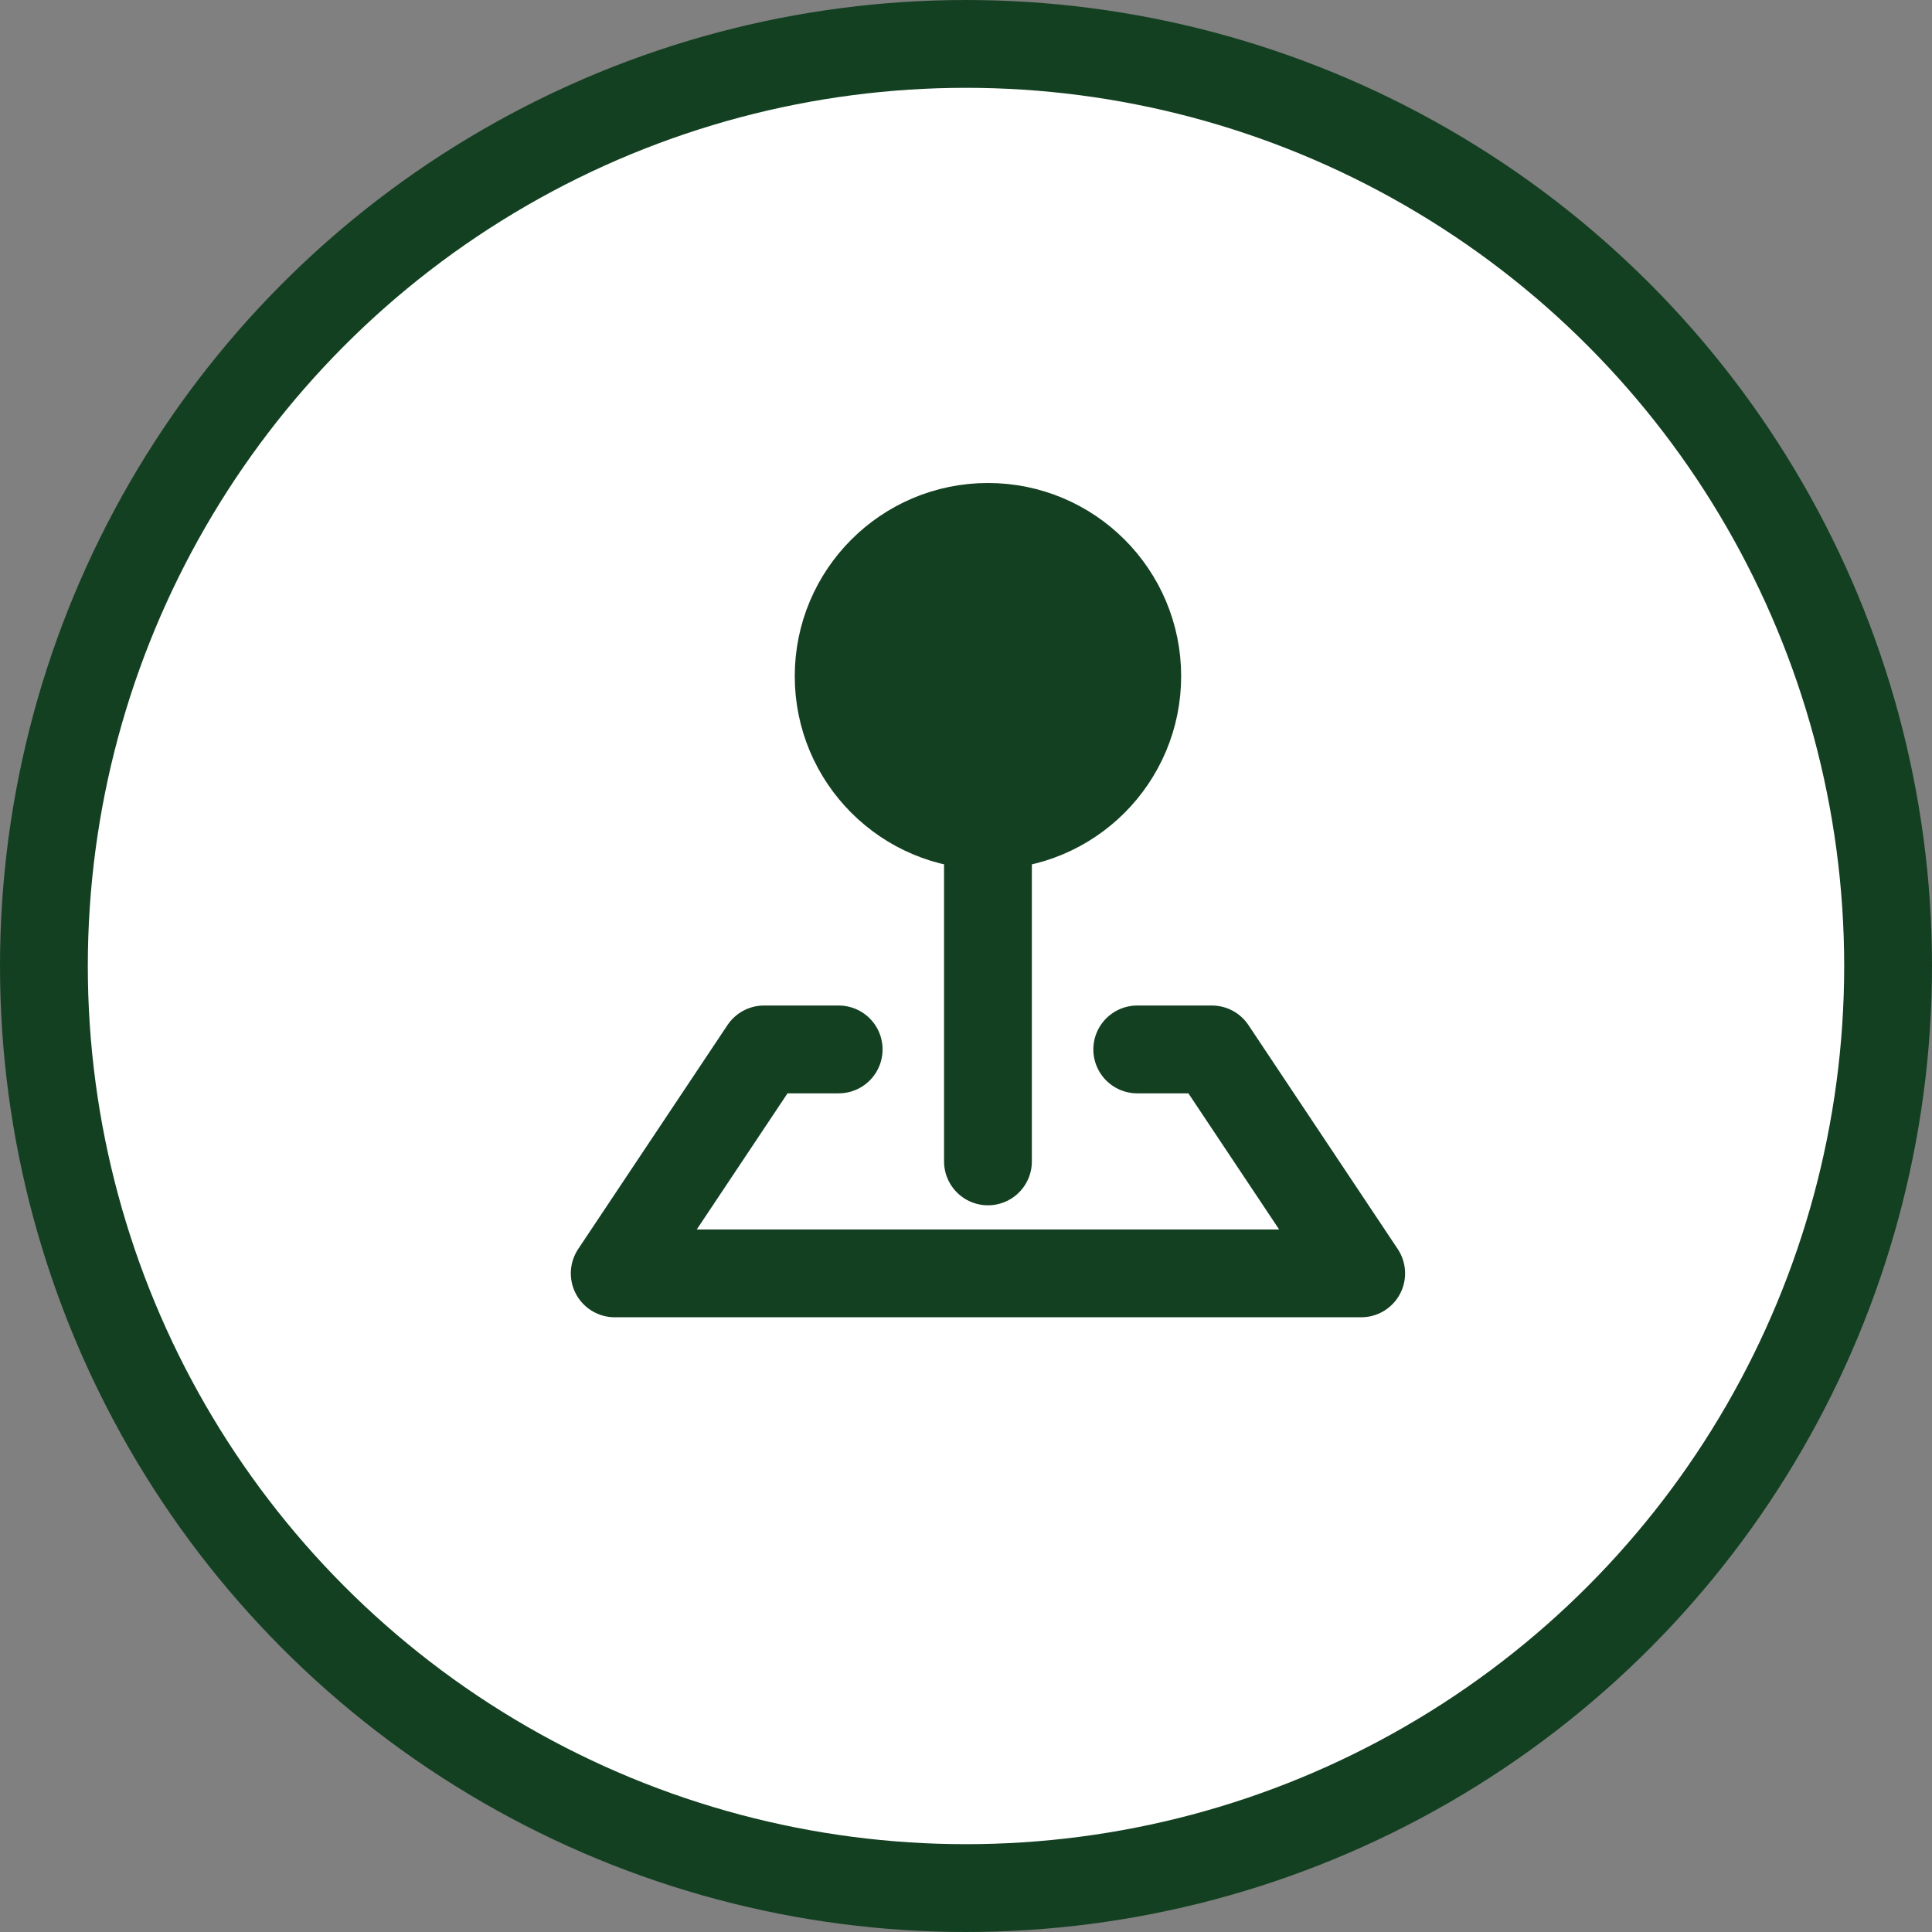
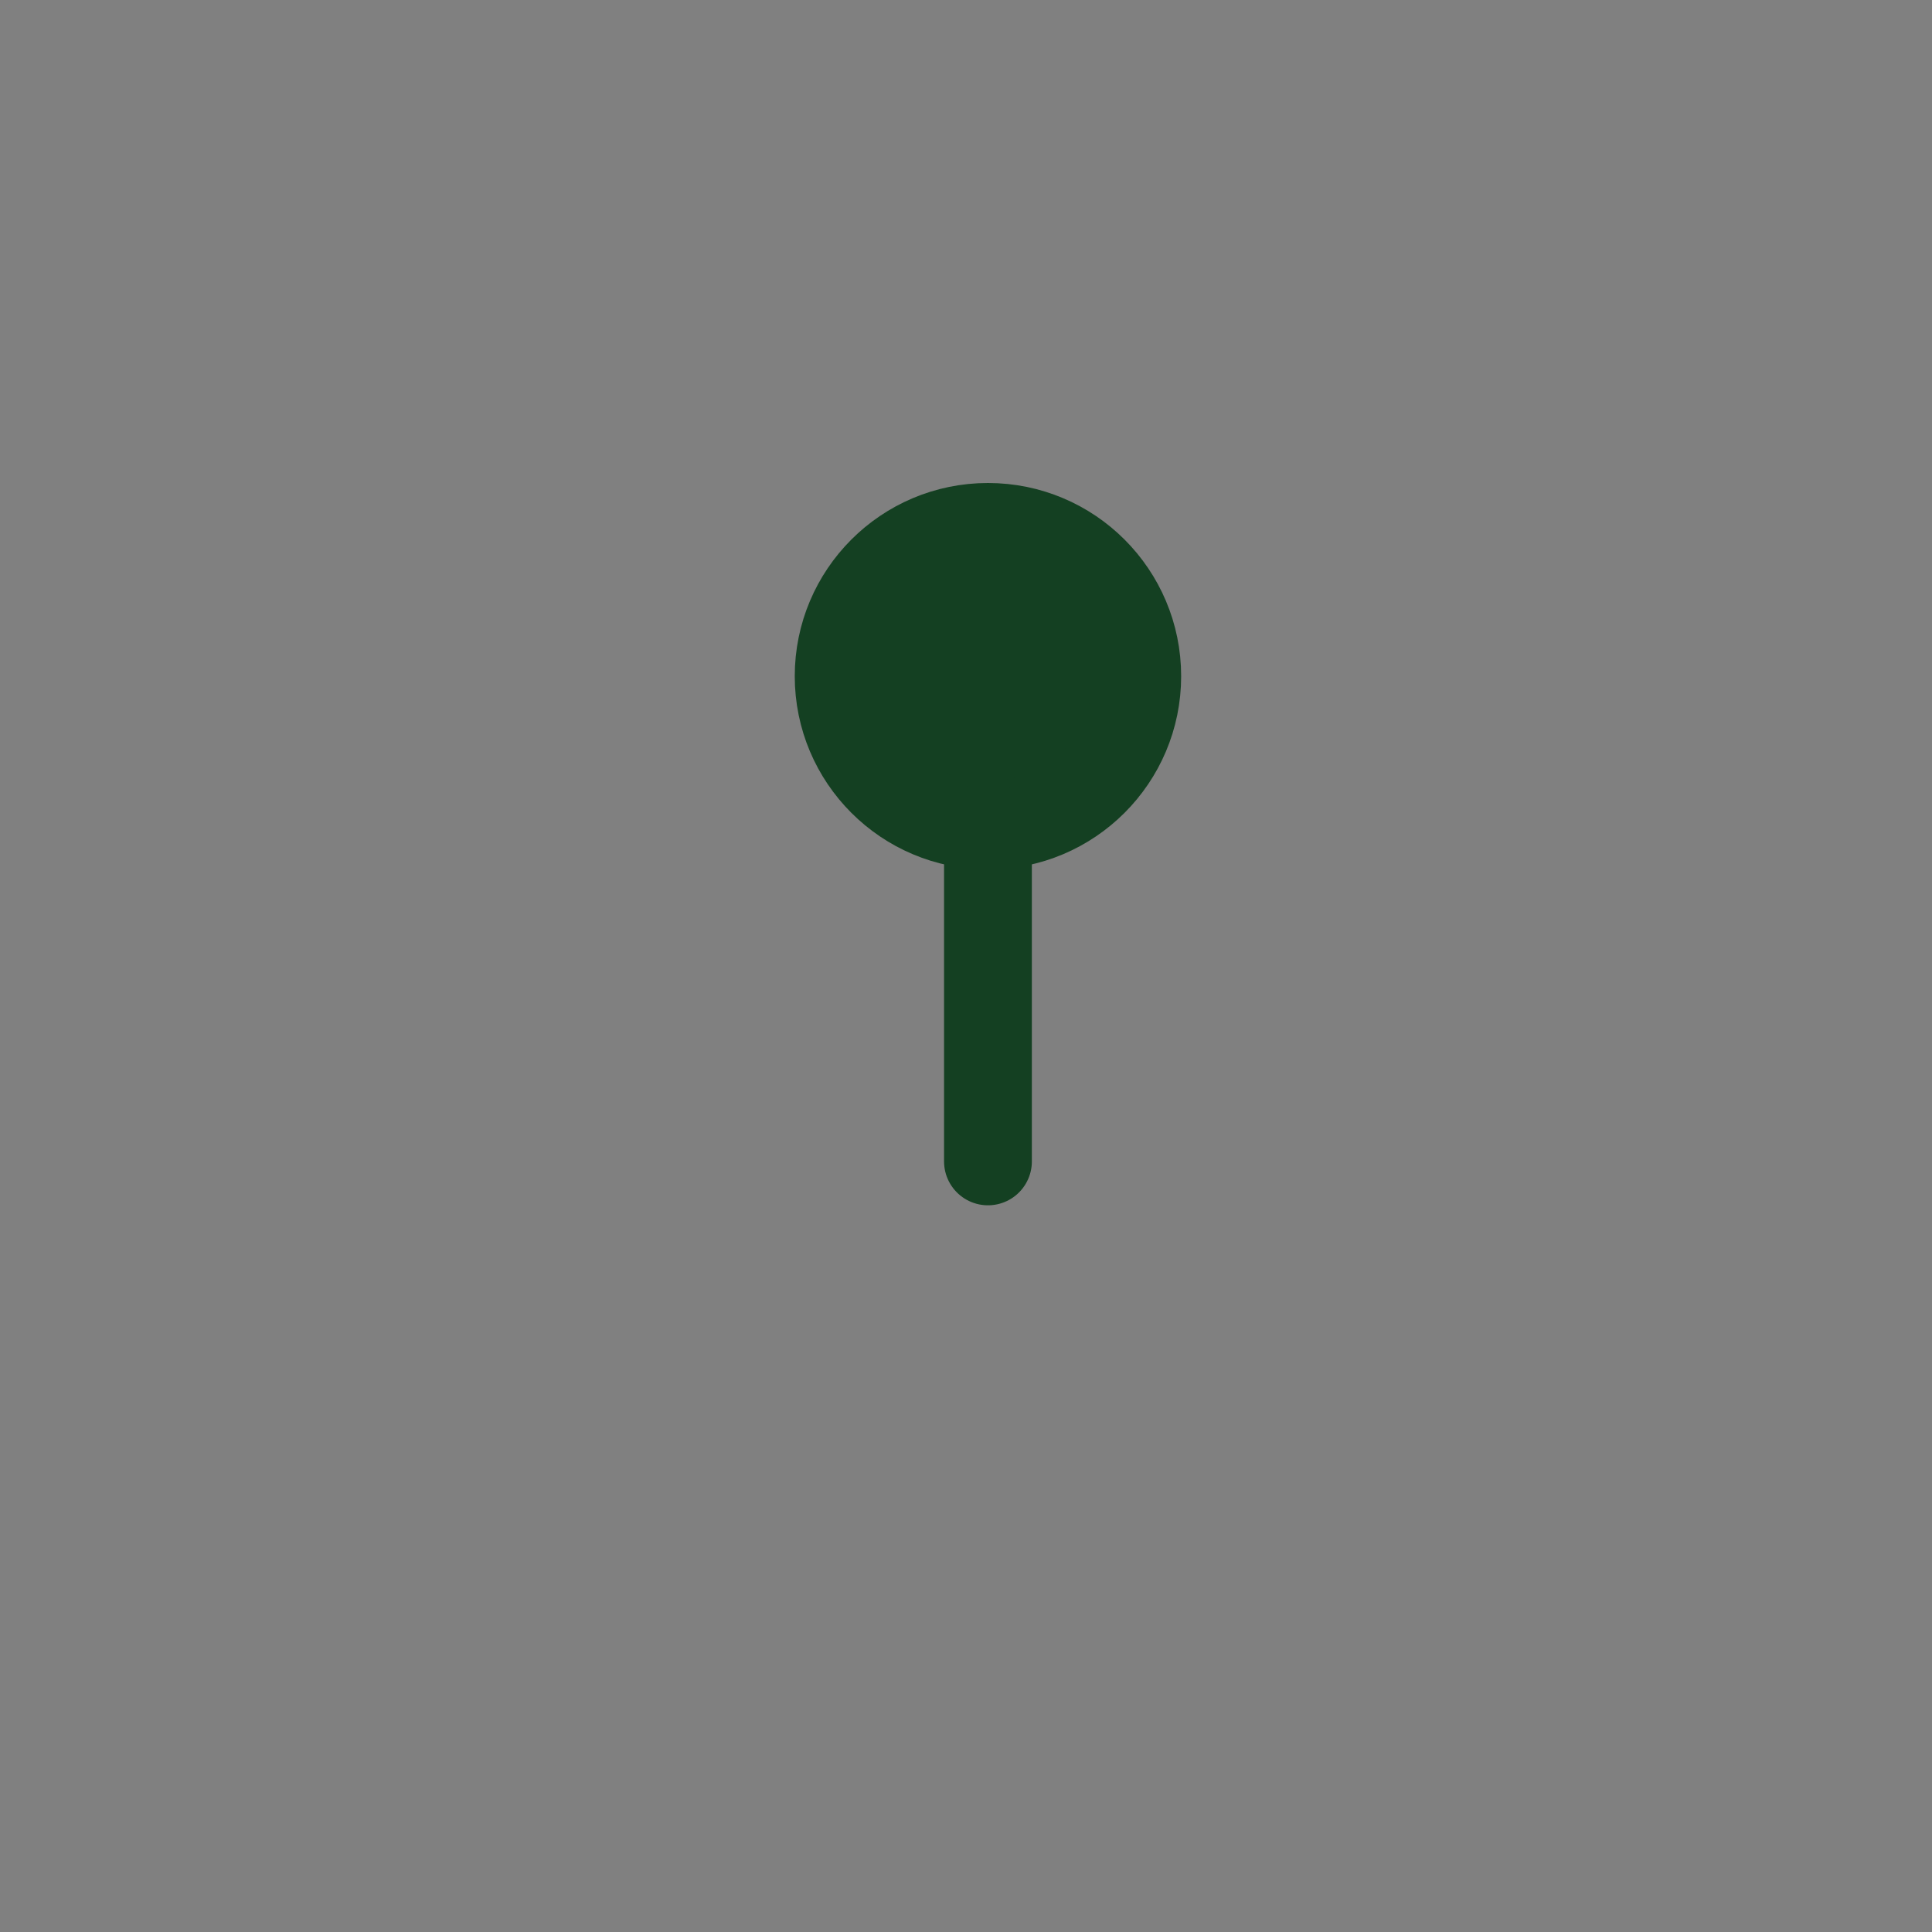
<svg xmlns="http://www.w3.org/2000/svg" width="44" height="44" viewBox="0 0 44 44" fill="none">
  <rect x="0" y="0" width="44" height="44" fill="#808080" stroke="none" />
-   <circle cx="22" cy="22" r="21" fill="white" stroke="#144022" stroke-width="2" />
  <path d="M22.5 18.8C24.378 18.8 25.9 17.278 25.9 15.4C25.9 13.522 24.378 12 22.5 12C20.622 12 19.1 13.522 19.1 15.4C19.1 17.278 20.622 18.8 22.5 18.8Z" fill="#144022" stroke="#144022" stroke-width="2" stroke-linejoin="round" />
  <path d="M22.5 18.8V26.45" stroke="#144022" stroke-width="2" stroke-linecap="round" stroke-linejoin="round" />
-   <path d="M19.1 23.9H17.4L14 29H31L27.6 23.9H25.9" stroke="#144022" stroke-width="2" stroke-linecap="round" stroke-linejoin="round" />
</svg>